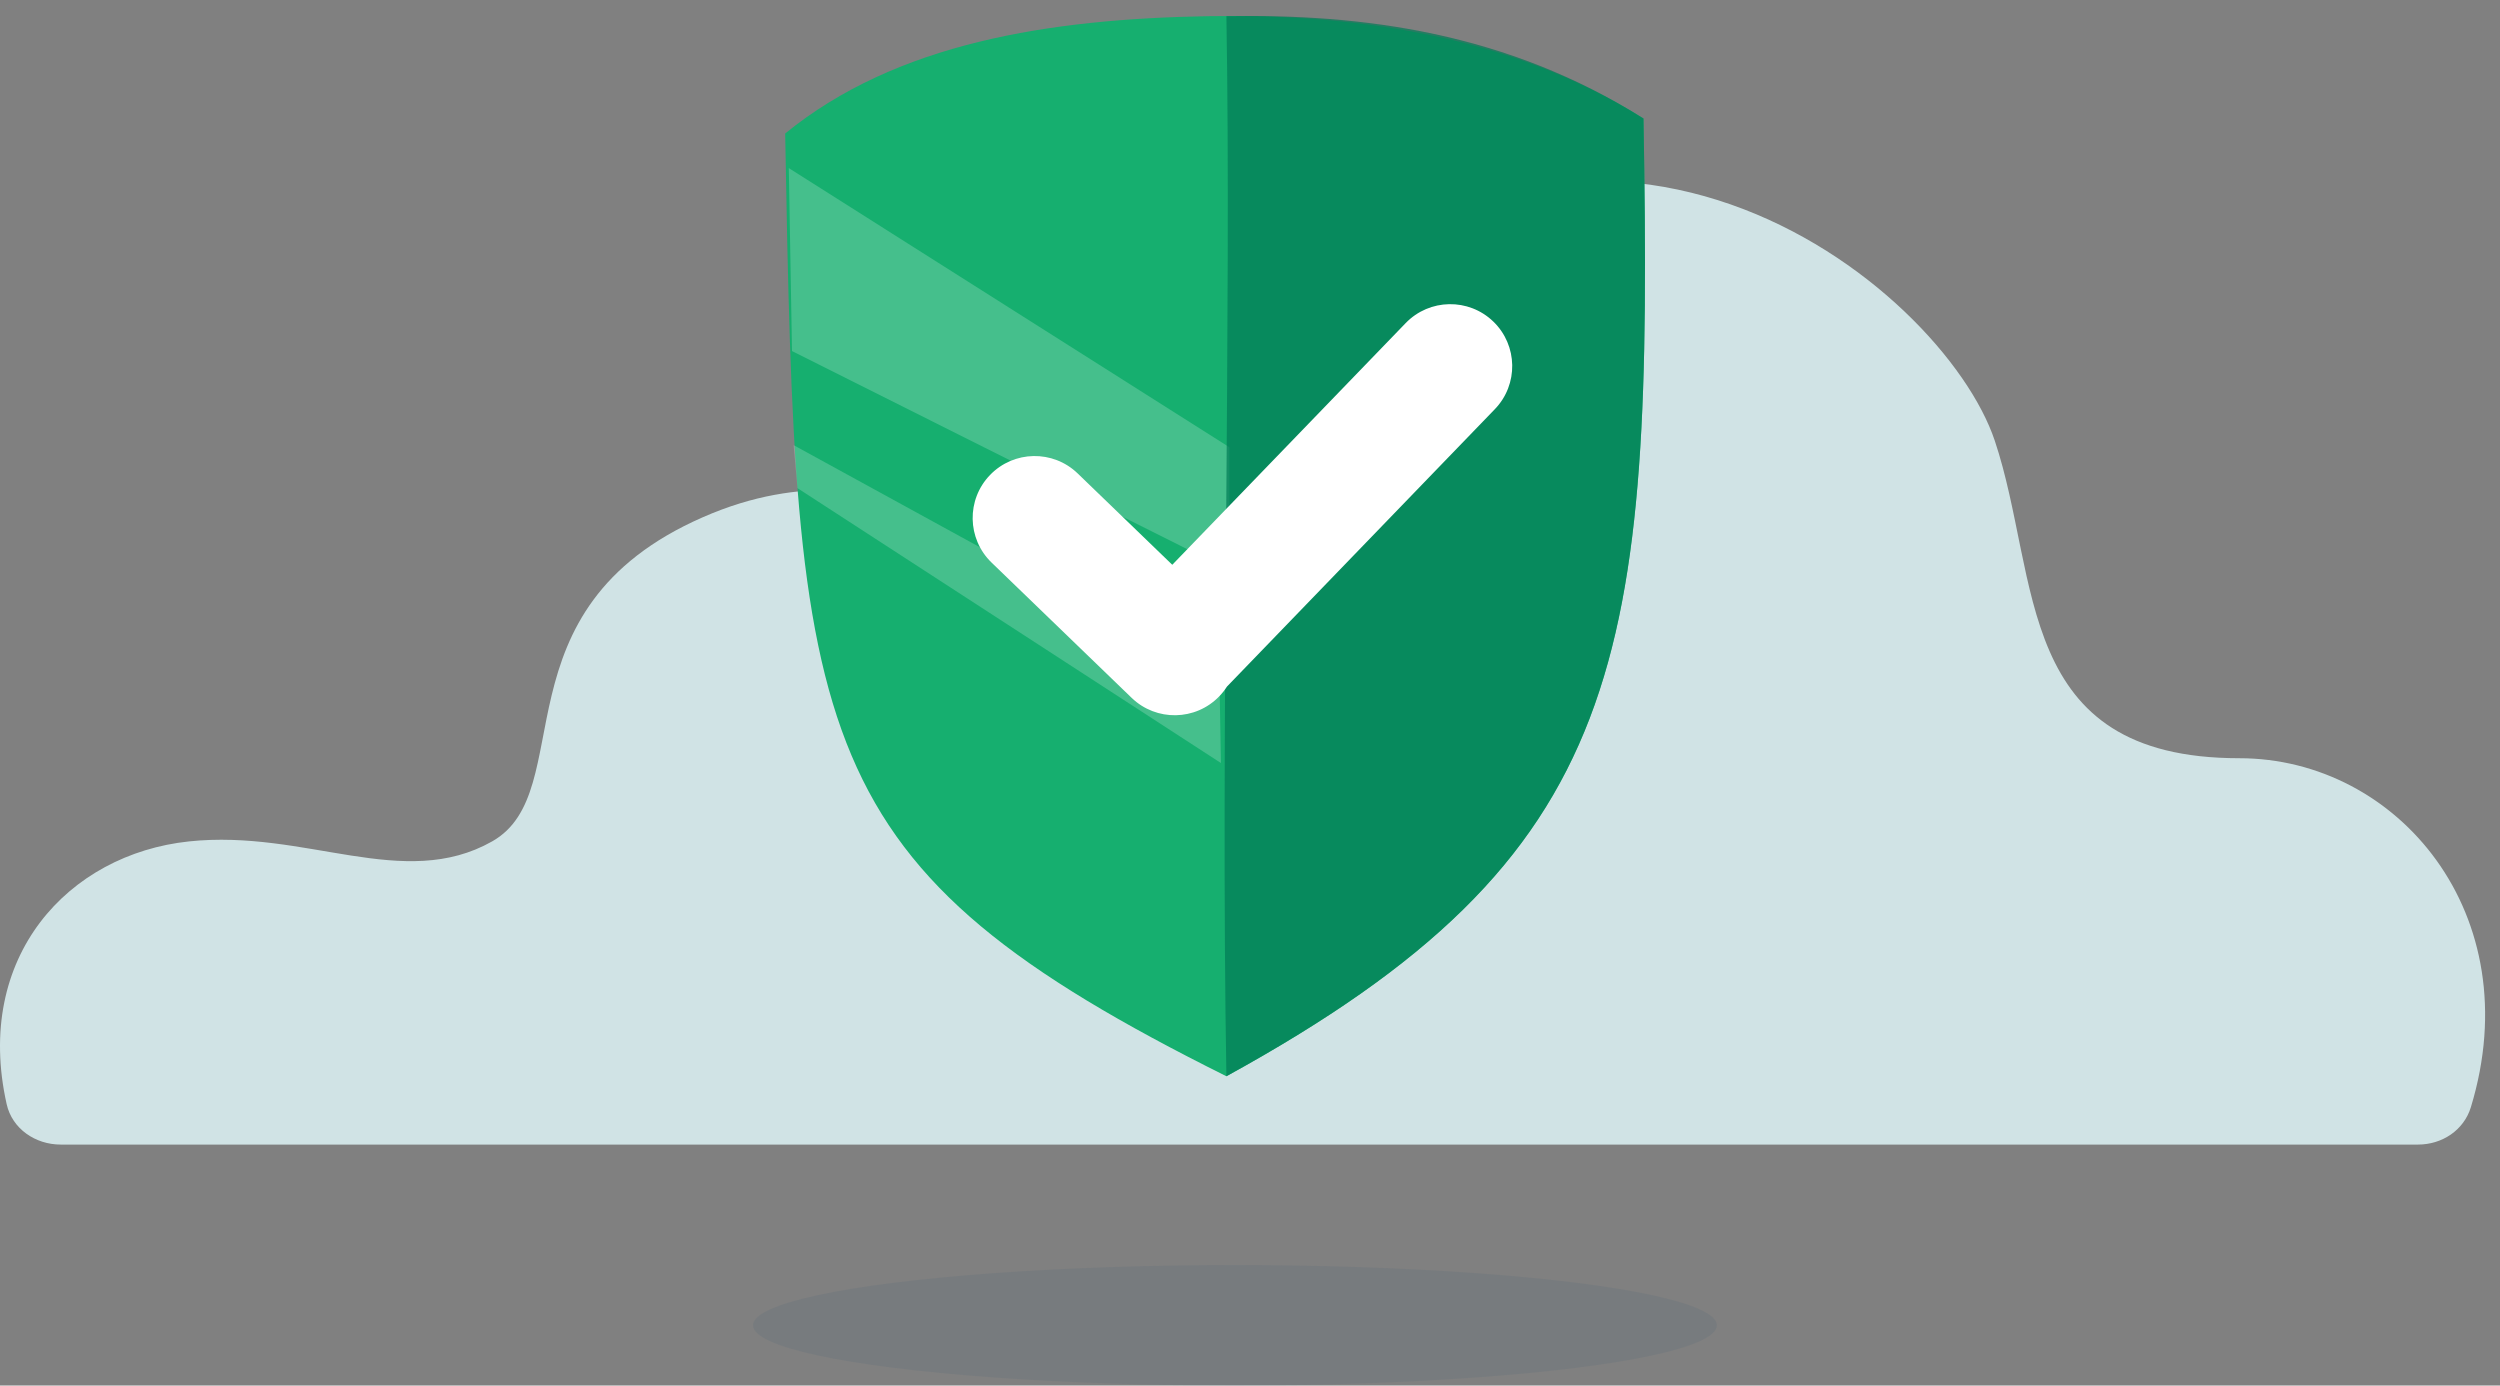
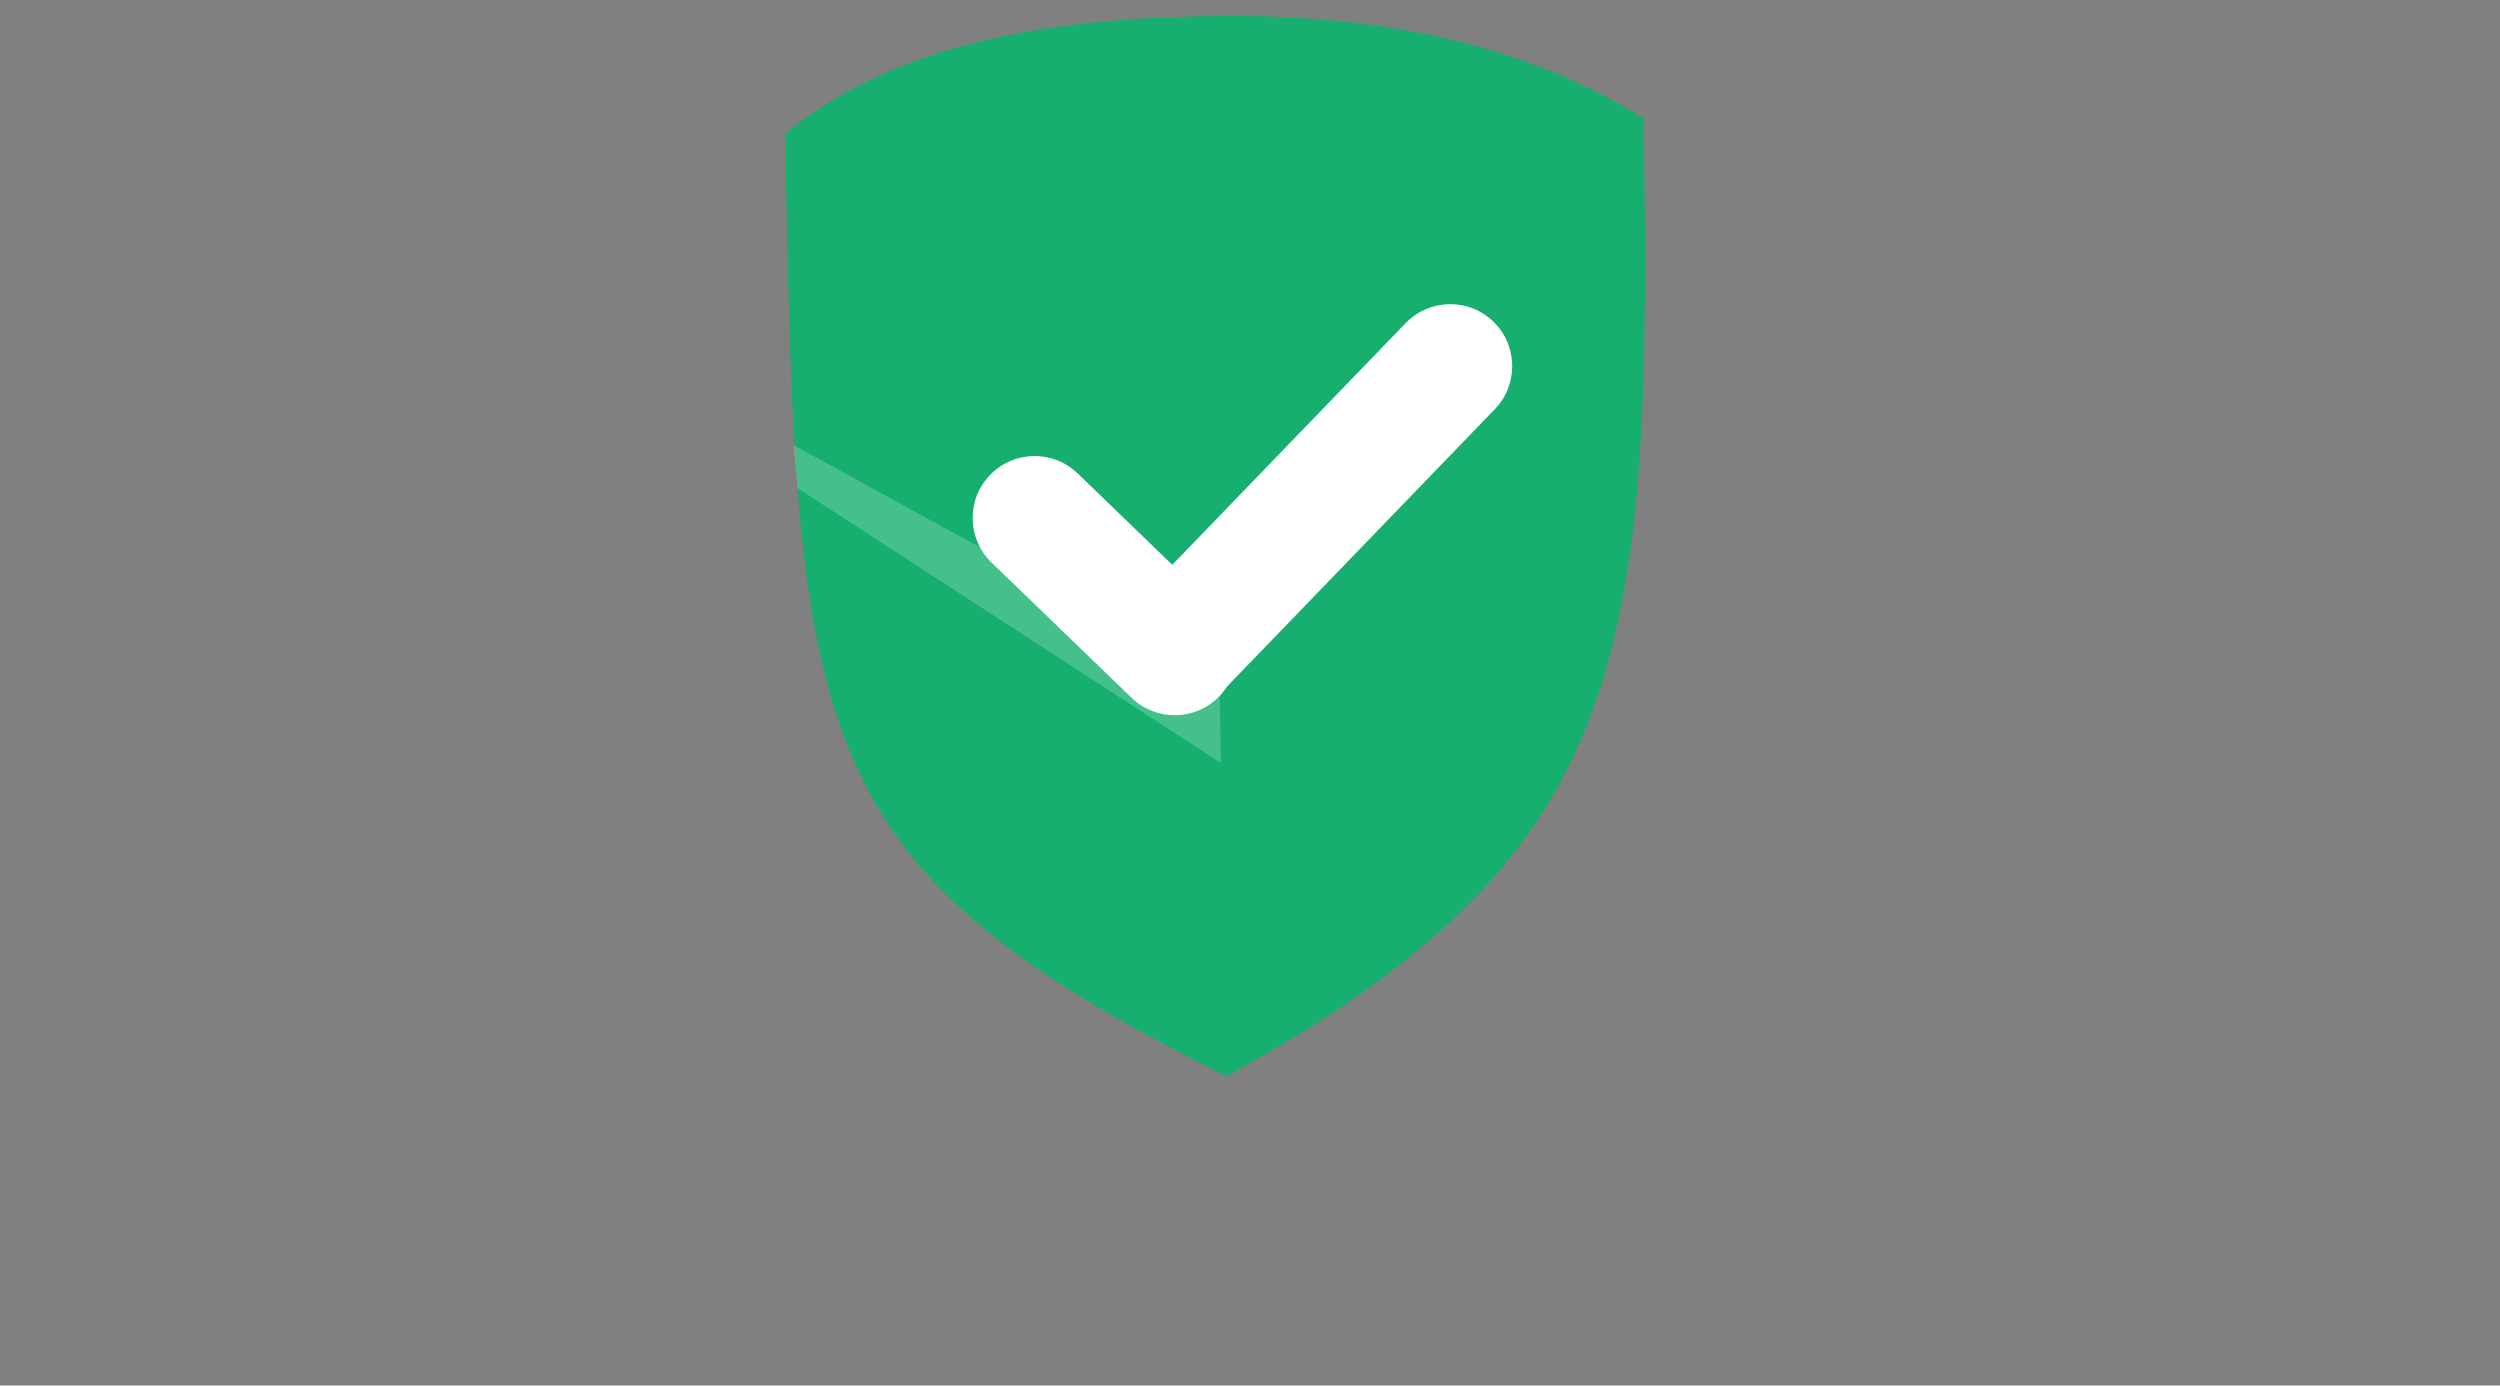
<svg xmlns="http://www.w3.org/2000/svg" width="166" height="92" viewBox="0 0 166 92" fill="none">
  <rect x="0" y="0" width="166" height="92" fill="#808080" stroke="none" />
-   <path opacity="0.8" d="M32.676 55.87C26.794 59.196 20.301 55.046 12.546 55.87C4.527 56.721 -1.752 63.535 0.442 73.316C0.81 74.955 2.35 76 4.03 76H160.553C162.157 76 163.6 75.049 164.067 73.515C167.965 60.72 159.211 50.346 148.694 50.346C133.675 50.346 135.523 38.43 132.453 29.262C129.003 18.96 105.679 -0.121 82.914 22.838C65.446 40.455 60.27 28.393 46.68 34.339C32.676 40.465 38.559 52.543 32.676 55.87Z" fill="#E3FBFD" />
-   <ellipse opacity="0.07" cx="82" cy="88" rx="32" ry="4" fill="#014266" />
  <path d="M52.136 8.864C59.532 2.835 69.706 1.257 80.204 1.074C89.203 0.916 100.026 2.128 109.128 7.869C109.758 43.964 108.208 56.762 81.433 71.463C53.394 57.496 52.845 49.458 52.136 8.864Z" fill="#16AF6F" />
-   <path opacity="0.2" d="M81.633 29.698L52.377 11.161L52.589 23.311L81.633 37.868L81.633 29.698Z" fill="white" />
  <path opacity="0.2" d="M80.972 45.055L52.697 29.558L52.952 32.413L81.07 50.666L80.972 45.055Z" fill="white" />
-   <path opacity="0.7" d="M109.128 7.869C100.026 2.128 90.432 0.916 81.433 1.074C81.773 20.571 81.04 48.966 81.433 71.463C108.208 56.762 109.758 43.964 109.128 7.869Z" fill="#007B56" />
  <path d="M99.156 21.351C97.521 19.773 94.916 19.818 93.337 21.453L77.839 37.502L71.557 31.436C69.923 29.857 67.318 29.903 65.739 31.538C64.16 33.172 64.206 35.777 65.841 37.356L75.141 46.337C76.776 47.916 79.381 47.871 80.959 46.236C81.155 46.033 81.325 45.816 81.471 45.588L99.257 27.17C100.836 25.535 100.79 22.93 99.156 21.351Z" fill="white" />
</svg>